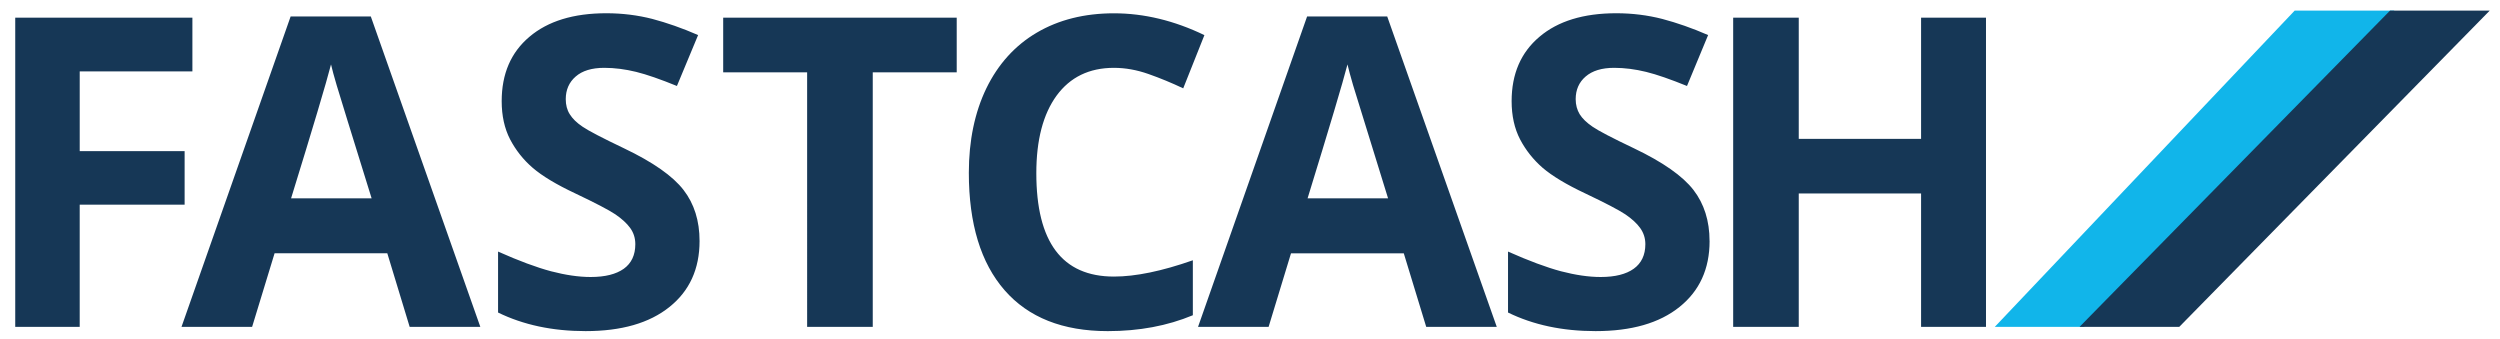
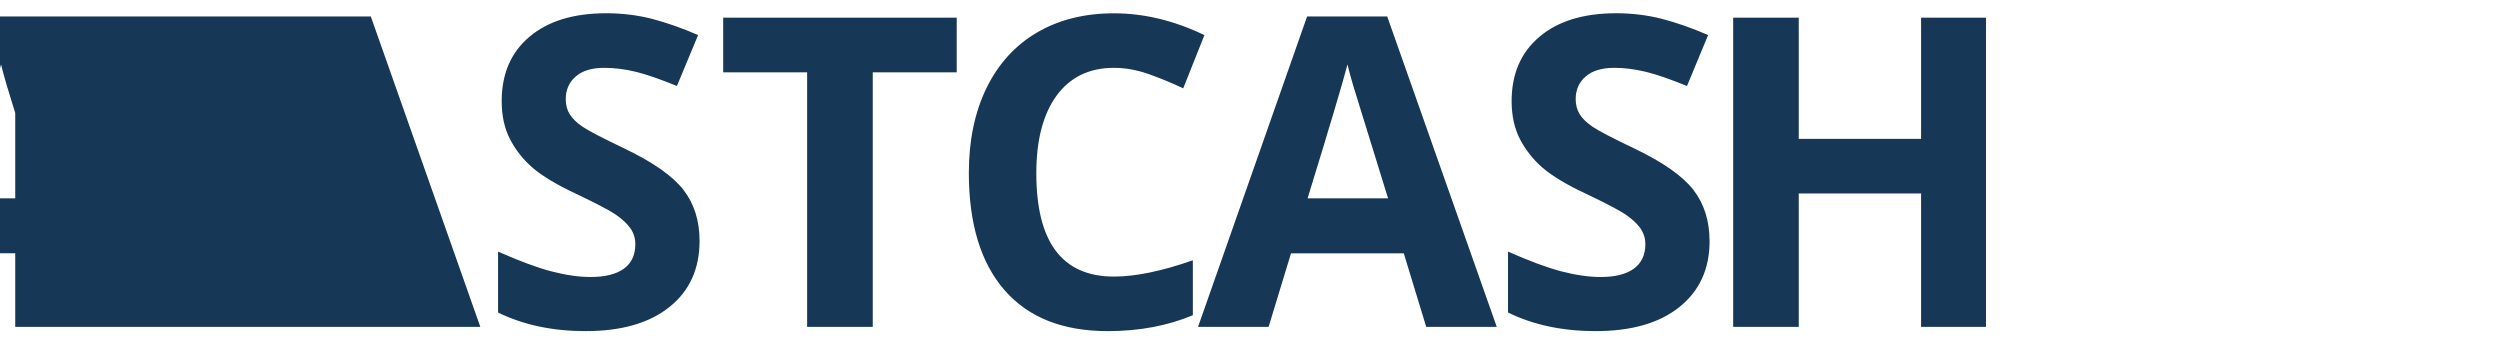
<svg xmlns="http://www.w3.org/2000/svg" width="235.969" height="32" viewBox="0 0 235.969 32">
  <g fill="#163756">
-     <path d="M7.523 30.85H1.438V1.67H18.16v5.068H7.524v7.53h9.902v5.053H7.523v11.53zM38.667 30.85l-2.11-6.942h-10.64l-2.12 6.943h-6.665l10.3-29.296H35L45.336 30.85h-6.67zm-3.59-12.128c-1.954-6.3-3.06-9.858-3.3-10.68-.245-.828-.422-1.478-.533-1.962-.438 1.708-1.693 5.918-3.77 12.642h7.603zM66.03 22.75c0 2.637-.95 4.714-2.842 6.225-1.897 1.524-4.538 2.278-7.913 2.278-3.118 0-5.872-.584-8.264-1.754v-5.754c1.967.88 3.638 1.496 5 1.86 1.363.355 2.608.54 3.74.54 1.36 0 2.4-.26 3.13-.78.72-.52 1.085-1.294 1.085-2.317 0-.575-.16-1.078-.483-1.53-.32-.44-.79-.87-1.406-1.29-.615-.41-1.876-1.07-3.78-1.973-1.787-.84-3.12-1.645-4.014-2.412-.893-.77-1.602-1.67-2.138-2.693-.527-1.023-.792-2.223-.792-3.6 0-2.58.87-4.604 2.622-6.08 1.745-1.48 4.166-2.22 7.252-2.22 1.523 0 2.97.184 4.346.536 1.377.366 2.816.866 4.32 1.523l-2 4.806c-1.554-.632-2.843-1.084-3.856-1.333-1.023-.25-2.02-.38-3.004-.38-1.17 0-2.076.276-2.695.82-.626.54-.938 1.258-.938 2.137 0 .542.12 1.016.376 1.42.256.412.65.805 1.21 1.18.55.378 1.86 1.062 3.92 2.043 2.73 1.304 4.597 2.614 5.61 3.927 1.012 1.31 1.513 2.916 1.513 4.82zM82.377 30.85h-6.194V6.828H68.26V1.67h22.042v5.156h-7.925V30.85zM105.144 6.403c-2.337 0-4.133.878-5.415 2.622-1.276 1.757-1.913 4.19-1.913 7.322 0 6.506 2.435 9.758 7.327 9.758 2.048 0 4.523-.513 7.447-1.538v5.187c-2.4 1-5.07 1.5-8.027 1.5-4.25 0-7.494-1.285-9.742-3.86-2.247-2.577-3.375-6.27-3.375-11.088 0-3.033.556-5.698 1.655-7.975 1.112-2.278 2.695-4.036 4.76-5.25 2.07-1.217 4.503-1.825 7.283-1.825 2.83 0 5.682.682 8.537 2.06l-2 5.023c-1.082-.513-2.183-.967-3.28-1.353-1.113-.392-2.195-.582-3.256-.582zM134.617 30.85L132.5 23.91h-10.645l-2.115 6.943h-6.66l10.293-29.296h7.564l10.34 29.297h-6.66zm-3.6-12.128c-1.955-6.3-3.048-9.858-3.302-10.68-.24-.828-.417-1.478-.53-1.962-.438 1.708-1.697 5.918-3.766 12.642h7.598zM161.364 22.75c0 2.637-.955 4.714-2.843 6.225-1.897 1.524-4.534 2.278-7.917 2.278-3.12 0-5.873-.584-8.265-1.754v-5.754c1.975.88 3.64 1.496 5 1.86 1.37.355 2.608.54 3.75.54 1.347 0 2.395-.26 3.117-.78.723-.52 1.095-1.294 1.095-2.317 0-.575-.168-1.078-.49-1.53-.317-.44-.786-.87-1.406-1.29-.616-.41-1.877-1.07-3.78-1.973-1.786-.84-3.113-1.645-4.015-2.412-.883-.77-1.6-1.67-2.135-2.693-.53-1.023-.796-2.223-.796-3.6 0-2.58.878-4.604 2.63-6.08 1.742-1.48 4.166-2.22 7.247-2.22 1.52 0 2.966.184 4.34.536 1.38.366 2.827.866 4.33 1.523l-1.994 4.806c-1.56-.632-2.848-1.084-3.867-1.333-1.024-.25-2.023-.38-3.007-.38-1.17 0-2.064.276-2.693.82-.63.54-.94 1.258-.94 2.137 0 .542.133 1.016.376 1.42.255.412.666.805 1.216 1.18.546.378 1.85 1.062 3.918 2.043 2.73 1.304 4.592 2.614 5.608 3.927 1.008 1.31 1.518 2.916 1.518 4.82zM187.453 30.85h-6.127V18.258H169.78V30.85h-6.19V1.67h6.19v11.44h11.546V1.67h6.127v29.18z" />
+     <path d="M7.523 30.85H1.438V1.67H18.16v5.068H7.524v7.53h9.902v5.053H7.523v11.53zl-2.11-6.942h-10.64l-2.12 6.943h-6.665l10.3-29.296H35L45.336 30.85h-6.67zm-3.59-12.128c-1.954-6.3-3.06-9.858-3.3-10.68-.245-.828-.422-1.478-.533-1.962-.438 1.708-1.693 5.918-3.77 12.642h7.603zM66.03 22.75c0 2.637-.95 4.714-2.842 6.225-1.897 1.524-4.538 2.278-7.913 2.278-3.118 0-5.872-.584-8.264-1.754v-5.754c1.967.88 3.638 1.496 5 1.86 1.363.355 2.608.54 3.74.54 1.36 0 2.4-.26 3.13-.78.72-.52 1.085-1.294 1.085-2.317 0-.575-.16-1.078-.483-1.53-.32-.44-.79-.87-1.406-1.29-.615-.41-1.876-1.07-3.78-1.973-1.787-.84-3.12-1.645-4.014-2.412-.893-.77-1.602-1.67-2.138-2.693-.527-1.023-.792-2.223-.792-3.6 0-2.58.87-4.604 2.622-6.08 1.745-1.48 4.166-2.22 7.252-2.22 1.523 0 2.97.184 4.346.536 1.377.366 2.816.866 4.32 1.523l-2 4.806c-1.554-.632-2.843-1.084-3.856-1.333-1.023-.25-2.02-.38-3.004-.38-1.17 0-2.076.276-2.695.82-.626.54-.938 1.258-.938 2.137 0 .542.12 1.016.376 1.42.256.412.65.805 1.21 1.18.55.378 1.86 1.062 3.92 2.043 2.73 1.304 4.597 2.614 5.61 3.927 1.012 1.31 1.513 2.916 1.513 4.82zM82.377 30.85h-6.194V6.828H68.26V1.67h22.042v5.156h-7.925V30.85zM105.144 6.403c-2.337 0-4.133.878-5.415 2.622-1.276 1.757-1.913 4.19-1.913 7.322 0 6.506 2.435 9.758 7.327 9.758 2.048 0 4.523-.513 7.447-1.538v5.187c-2.4 1-5.07 1.5-8.027 1.5-4.25 0-7.494-1.285-9.742-3.86-2.247-2.577-3.375-6.27-3.375-11.088 0-3.033.556-5.698 1.655-7.975 1.112-2.278 2.695-4.036 4.76-5.25 2.07-1.217 4.503-1.825 7.283-1.825 2.83 0 5.682.682 8.537 2.06l-2 5.023c-1.082-.513-2.183-.967-3.28-1.353-1.113-.392-2.195-.582-3.256-.582zM134.617 30.85L132.5 23.91h-10.645l-2.115 6.943h-6.66l10.293-29.296h7.564l10.34 29.297h-6.66zm-3.6-12.128c-1.955-6.3-3.048-9.858-3.302-10.68-.24-.828-.417-1.478-.53-1.962-.438 1.708-1.697 5.918-3.766 12.642h7.598zM161.364 22.75c0 2.637-.955 4.714-2.843 6.225-1.897 1.524-4.534 2.278-7.917 2.278-3.12 0-5.873-.584-8.265-1.754v-5.754c1.975.88 3.64 1.496 5 1.86 1.37.355 2.608.54 3.75.54 1.347 0 2.395-.26 3.117-.78.723-.52 1.095-1.294 1.095-2.317 0-.575-.168-1.078-.49-1.53-.317-.44-.786-.87-1.406-1.29-.616-.41-1.877-1.07-3.78-1.973-1.786-.84-3.113-1.645-4.015-2.412-.883-.77-1.6-1.67-2.135-2.693-.53-1.023-.796-2.223-.796-3.6 0-2.58.878-4.604 2.63-6.08 1.742-1.48 4.166-2.22 7.247-2.22 1.52 0 2.966.184 4.34.536 1.38.366 2.827.866 4.33 1.523l-1.994 4.806c-1.56-.632-2.848-1.084-3.867-1.333-1.024-.25-2.023-.38-3.007-.38-1.17 0-2.064.276-2.693.82-.63.54-.94 1.258-.94 2.137 0 .542.133 1.016.376 1.42.255.412.666.805 1.216 1.18.546.378 1.85 1.062 3.918 2.043 2.73 1.304 4.592 2.614 5.608 3.927 1.008 1.31 1.518 2.916 1.518 4.82zM187.453 30.85h-6.127V18.258H169.78V30.85h-6.19V1.67h6.19v11.44h11.546V1.67h6.127v29.18z" />
  </g>
-   <path fill="#11B5EA" d="M216.59 1l-28.305 29.85h8.412L226 1" />
-   <path fill="#163756" d="M225.59 1l-29.305 29.85h9.412L235 1" />
</svg>